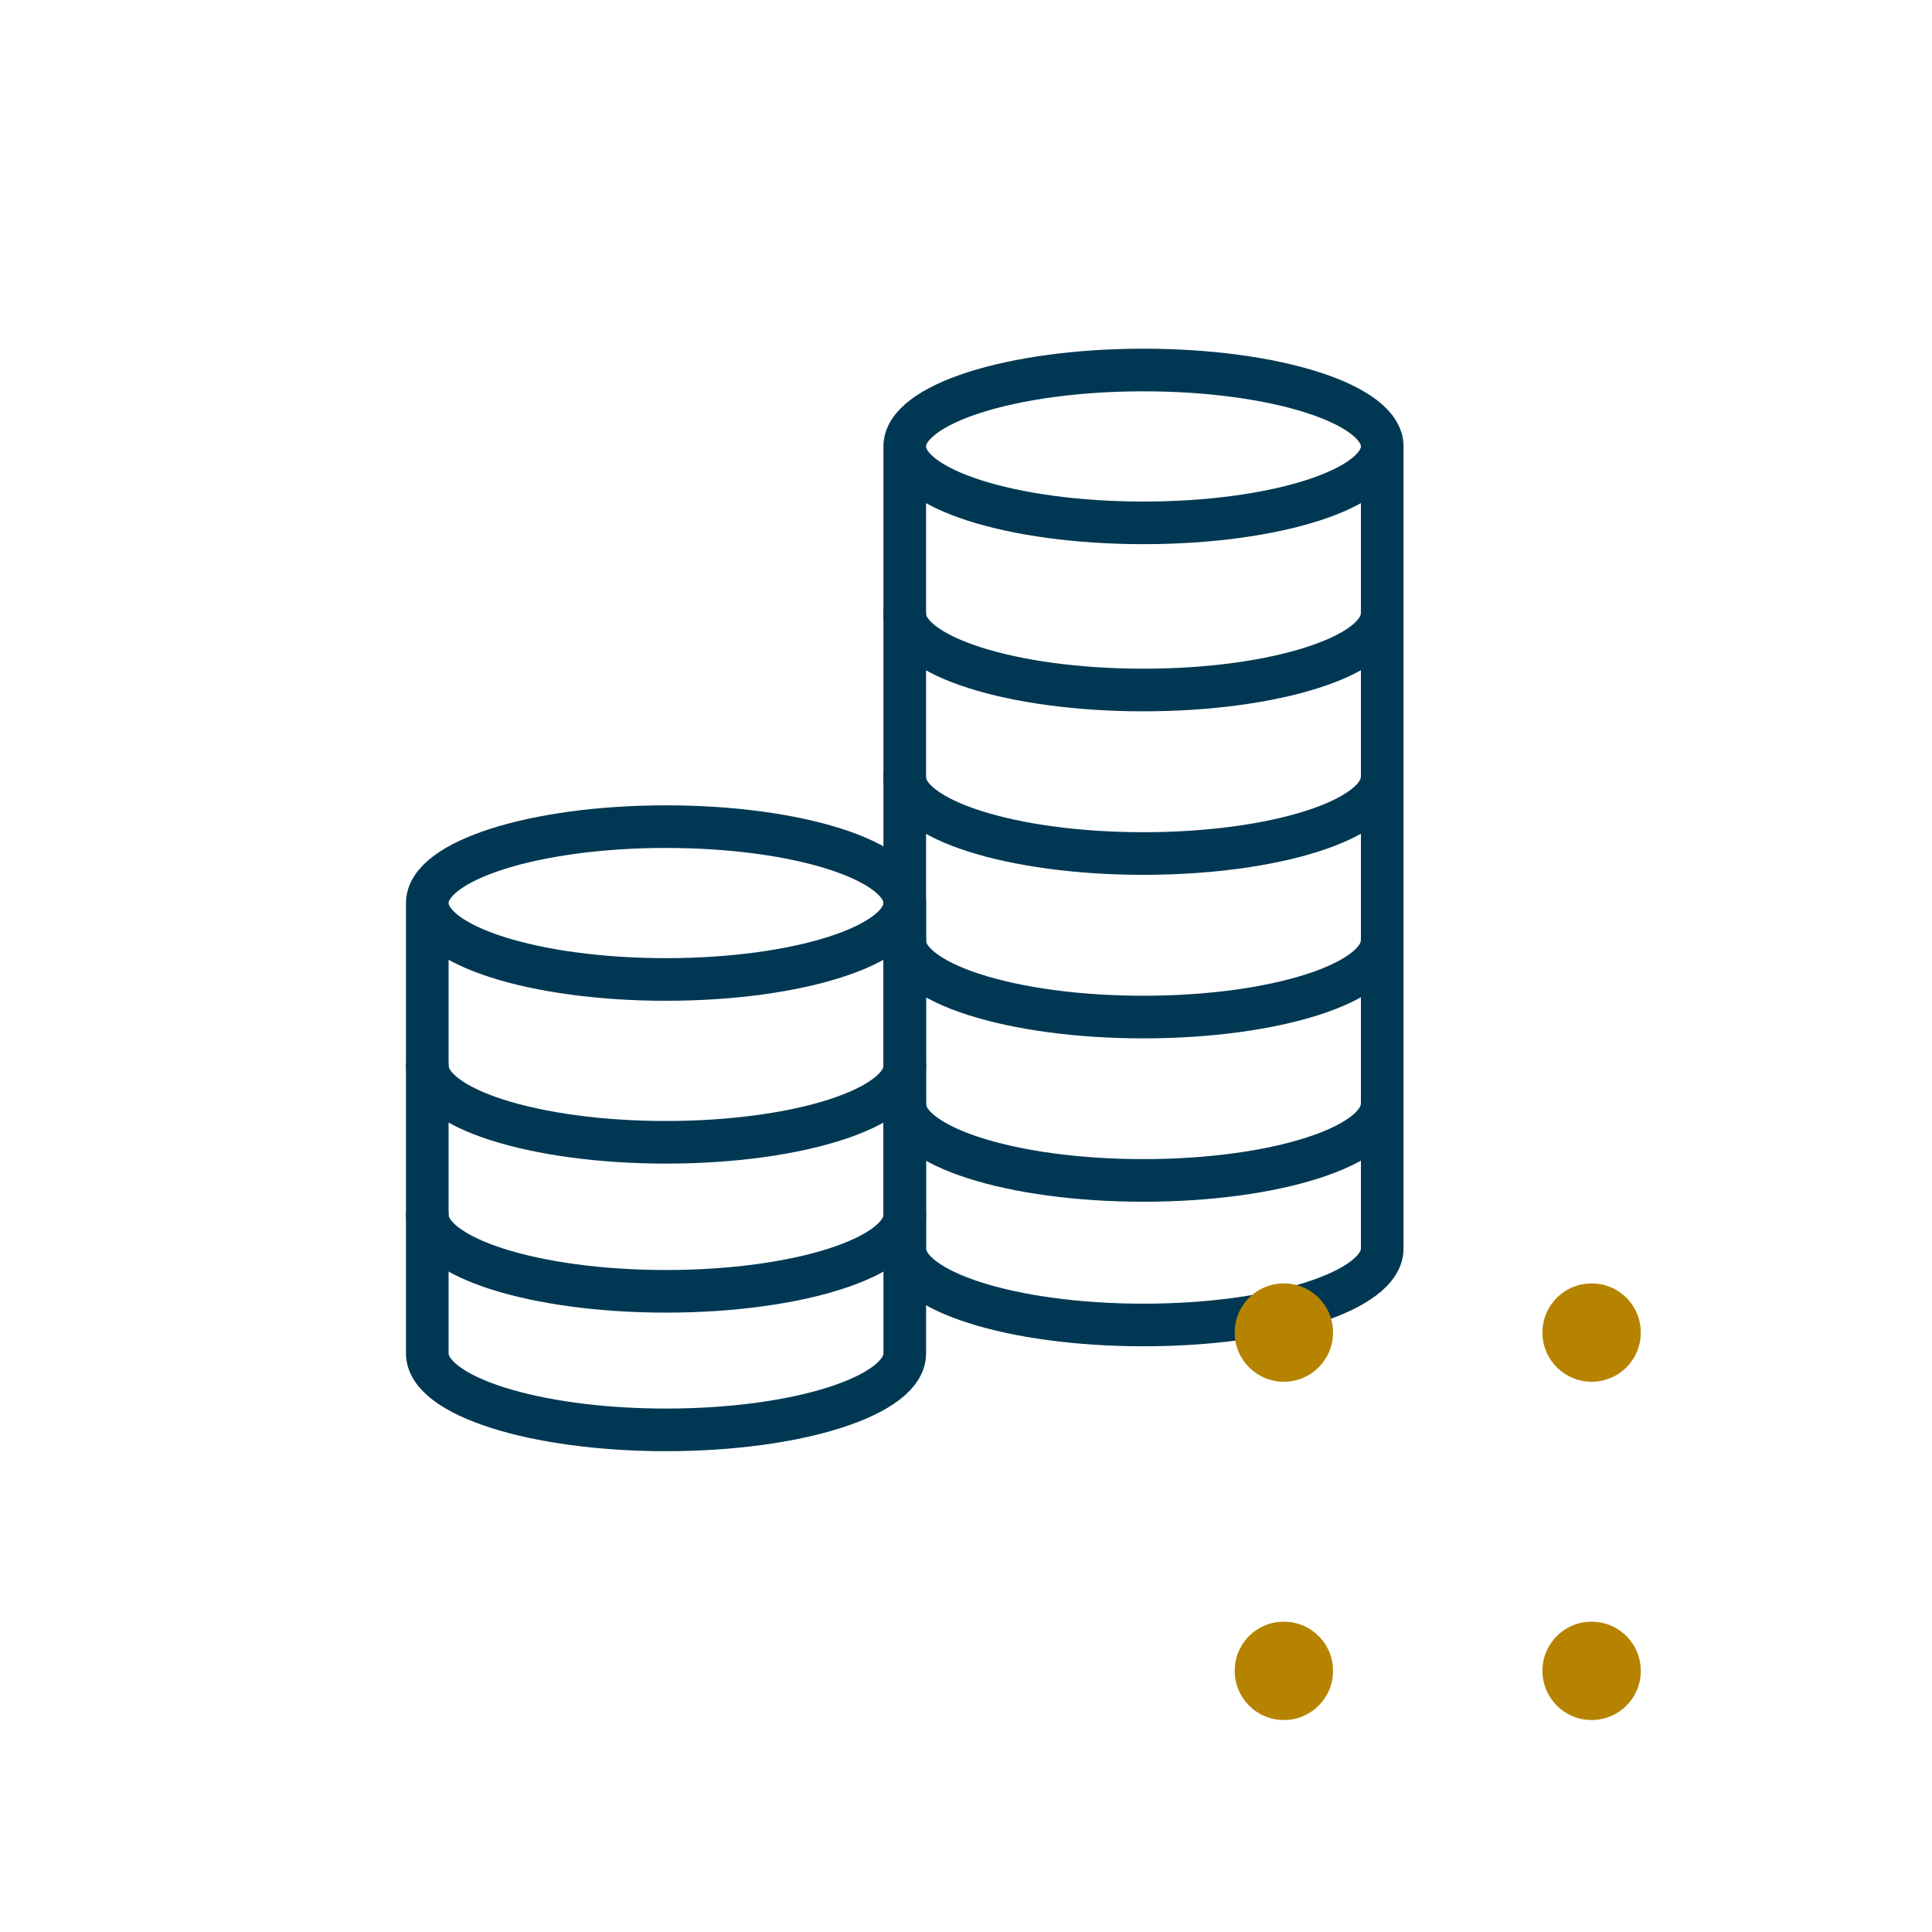
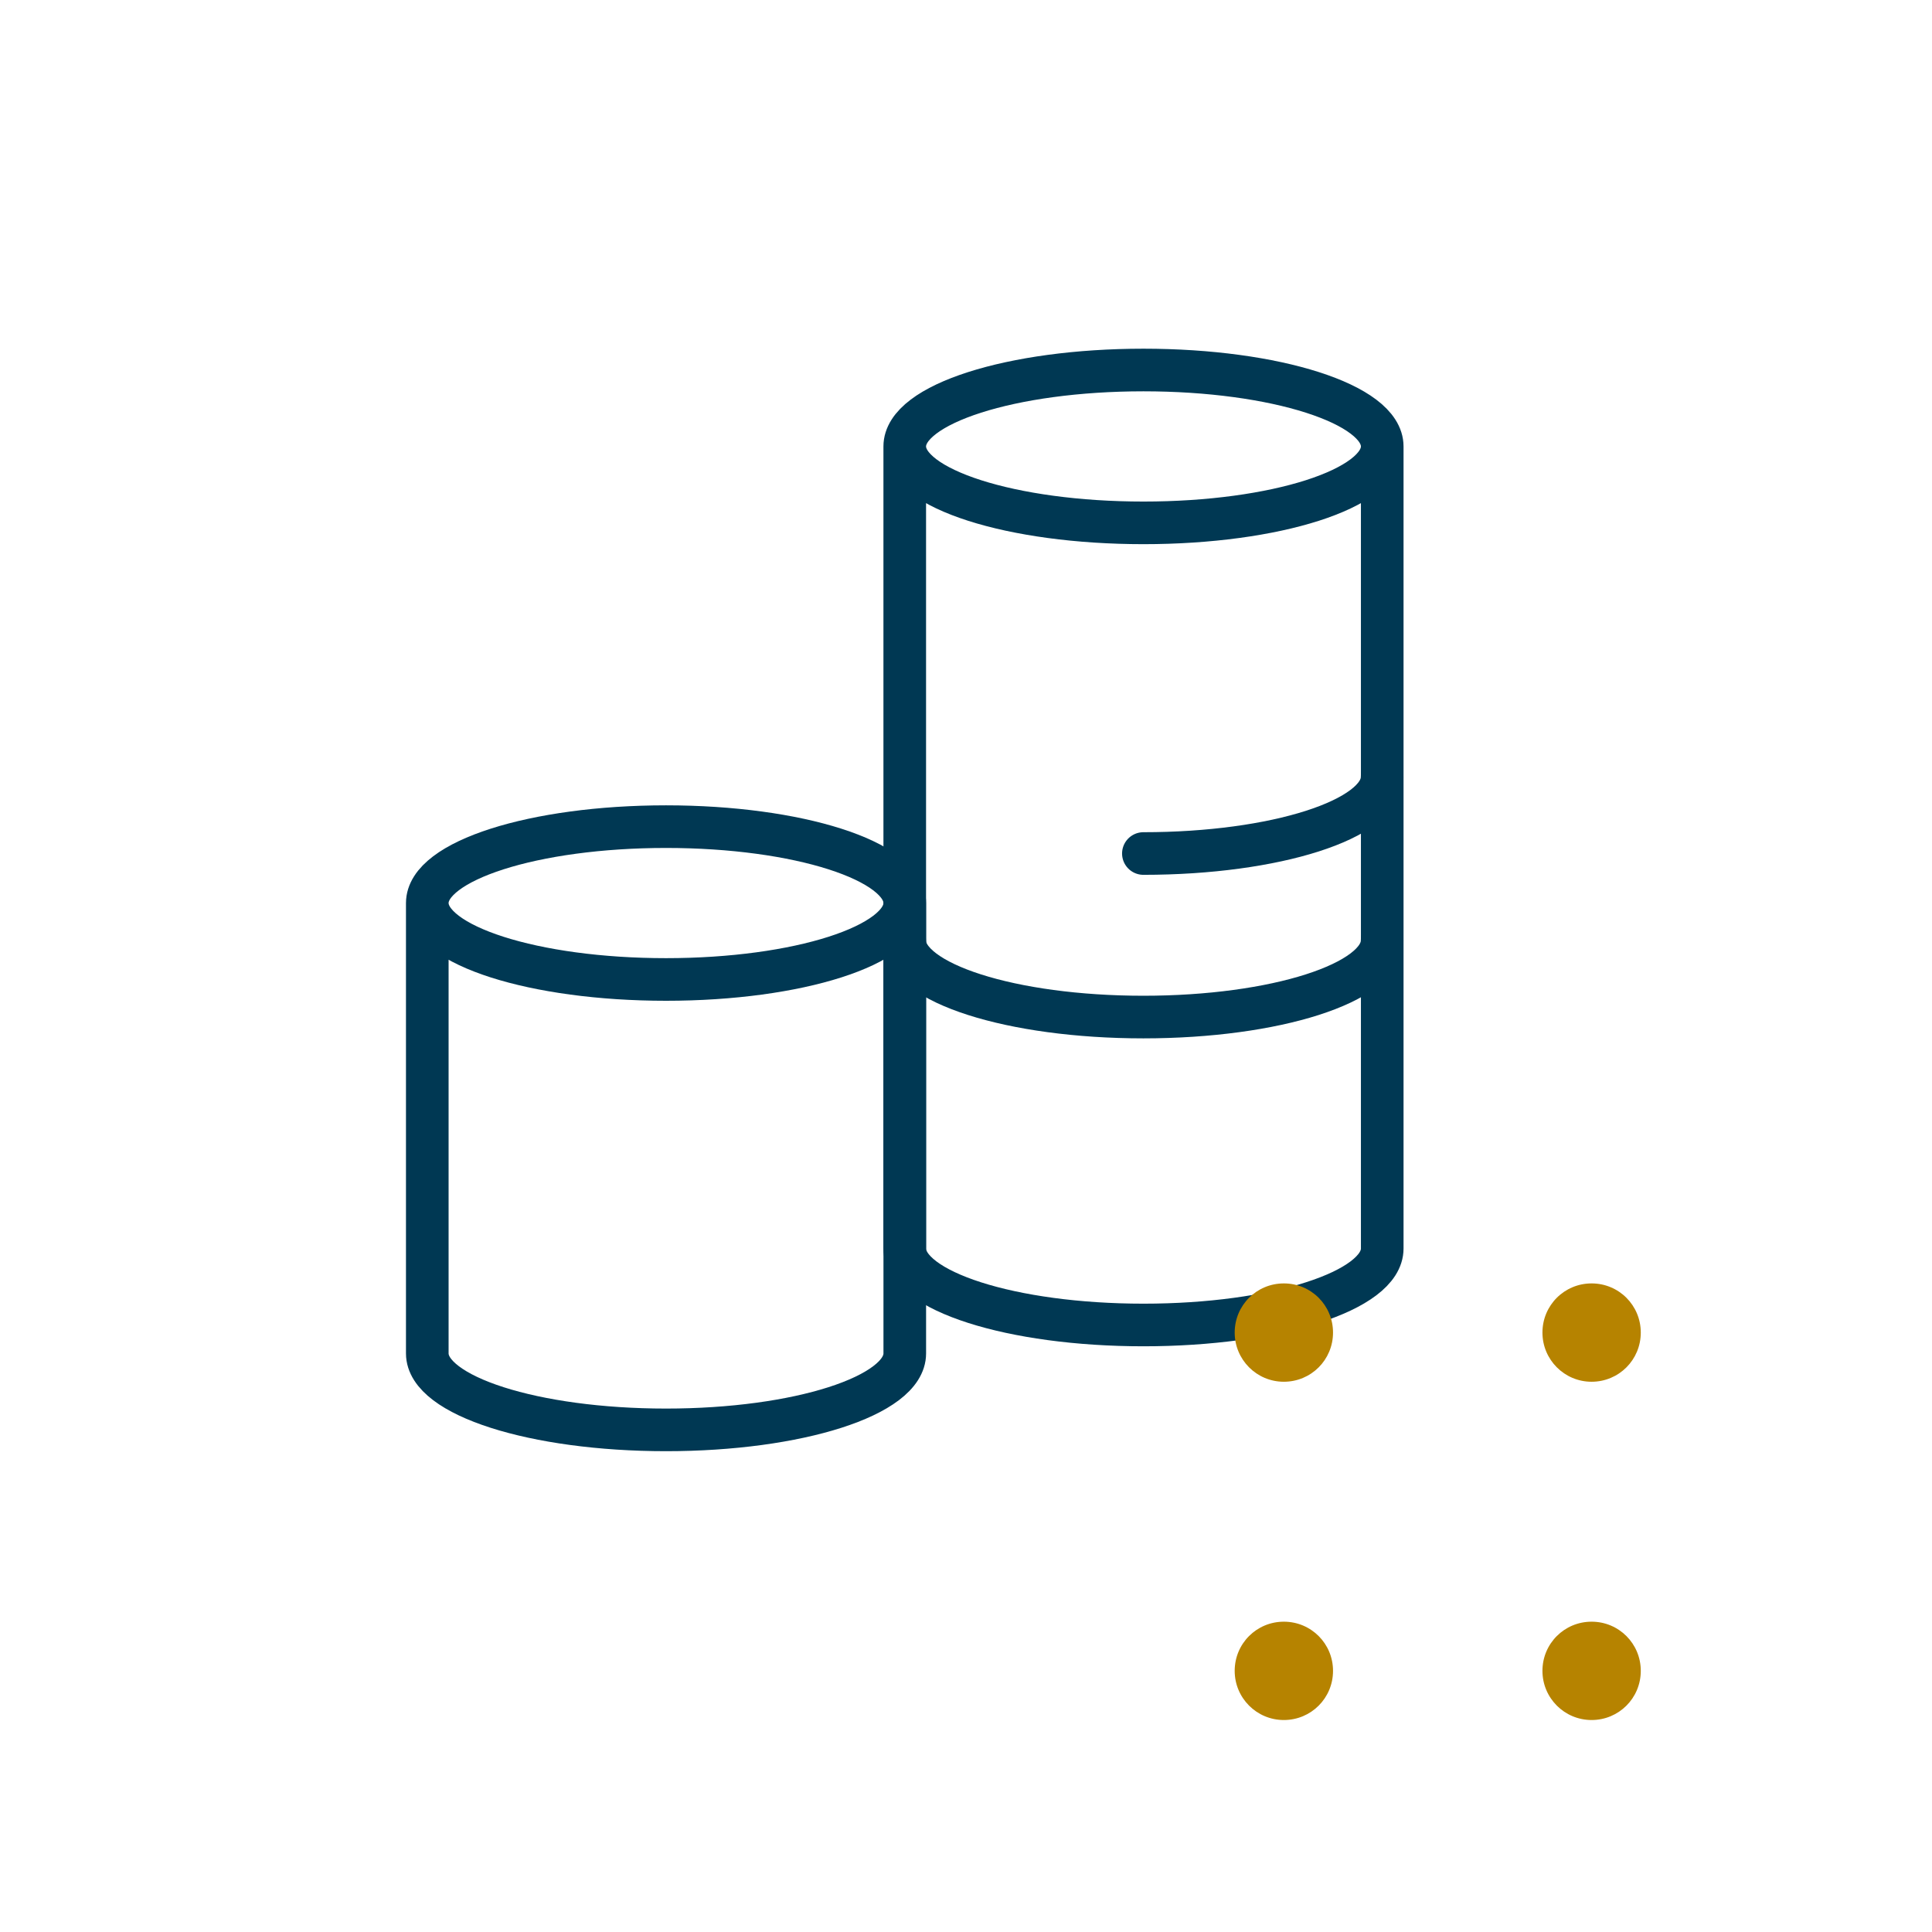
<svg xmlns="http://www.w3.org/2000/svg" width="68" height="68" viewBox="0 0 68 68" fill="none">
  <path d="M15.039 31.784C15.039 30.297 18.797 29.095 23.442 29.095C28.087 29.095 31.845 30.297 31.845 31.784V47.637C31.845 49.124 28.087 50.327 23.442 50.327C18.797 50.327 15.039 49.124 15.039 47.637V31.784C15.039 33.272 18.797 34.474 23.442 34.474C28.087 34.474 31.845 33.272 31.845 31.784" stroke="#003853" stroke-width="1.5" stroke-linecap="round" stroke-linejoin="round" />
-   <path d="M31.845 42.761C31.845 44.248 28.087 45.45 23.442 45.45C18.797 45.45 15.039 44.248 15.039 42.761" stroke="#003853" stroke-width="1.5" stroke-linecap="round" stroke-linejoin="round" />
-   <path d="M48.646 38.857C48.646 40.345 44.887 41.547 40.243 41.547C35.598 41.547 31.84 40.345 31.84 38.857" stroke="#003853" stroke-width="1.5" stroke-linecap="round" stroke-linejoin="round" />
  <path d="M48.646 33.107C48.646 34.595 44.887 35.797 40.243 35.797C35.598 35.797 31.84 34.595 31.84 33.107" stroke="#003853" stroke-width="1.5" stroke-linecap="round" stroke-linejoin="round" />
-   <path d="M48.646 27.352C48.646 28.839 44.887 30.041 40.243 30.041C35.598 30.041 31.84 28.839 31.84 27.352" stroke="#003853" stroke-width="1.5" stroke-linecap="round" stroke-linejoin="round" />
-   <path d="M31.845 37.516C31.845 39.003 28.087 40.205 23.442 40.205C18.797 40.205 15.039 39.003 15.039 37.516" stroke="#003853" stroke-width="1.5" stroke-linecap="round" stroke-linejoin="round" />
-   <path d="M48.646 21.597C48.646 23.084 44.887 24.286 40.243 24.286C35.598 24.286 31.84 23.084 31.84 21.597" stroke="#003853" stroke-width="1.5" stroke-linecap="round" stroke-linejoin="round" />
+   <path d="M48.646 27.352C48.646 28.839 44.887 30.041 40.243 30.041" stroke="#003853" stroke-width="1.5" stroke-linecap="round" stroke-linejoin="round" />
  <path d="M31.844 15.713C31.844 14.226 35.602 13.023 40.247 13.023C44.891 13.023 48.65 14.226 48.65 15.713V43.945C48.65 45.433 44.891 46.635 40.247 46.635C35.602 46.635 31.844 45.433 31.844 43.945V15.713ZM31.844 15.713C31.844 17.201 35.602 18.403 40.247 18.403C44.891 18.403 48.65 17.201 48.65 15.713" stroke="#003853" stroke-width="1.5" stroke-linecap="round" stroke-linejoin="round" />
  <path d="M54.289 46.902C54.289 47.855 55.06 48.633 56.019 48.633C56.979 48.633 57.75 47.861 57.75 46.902C57.75 45.943 56.979 45.172 56.019 45.172C55.06 45.172 54.289 45.943 54.289 46.902Z" fill="#B68300" />
  <path d="M43.457 46.902C43.457 47.855 44.228 48.633 45.187 48.633C46.147 48.633 46.918 47.861 46.918 46.902C46.918 45.943 46.147 45.172 45.187 45.172C44.228 45.172 43.457 45.943 43.457 46.902Z" fill="#B68300" />
  <path d="M54.289 58.809C54.289 59.762 55.06 60.539 56.019 60.539C56.979 60.539 57.75 59.768 57.75 58.809C57.75 57.849 56.979 57.078 56.019 57.078C55.06 57.078 54.289 57.849 54.289 58.809Z" fill="#B68300" />
  <path d="M43.457 58.809C43.457 59.762 44.228 60.539 45.187 60.539C46.147 60.539 46.918 59.768 46.918 58.809C46.918 57.849 46.147 57.078 45.187 57.078C44.228 57.078 43.457 57.849 43.457 58.809Z" fill="#B68300" />
</svg>